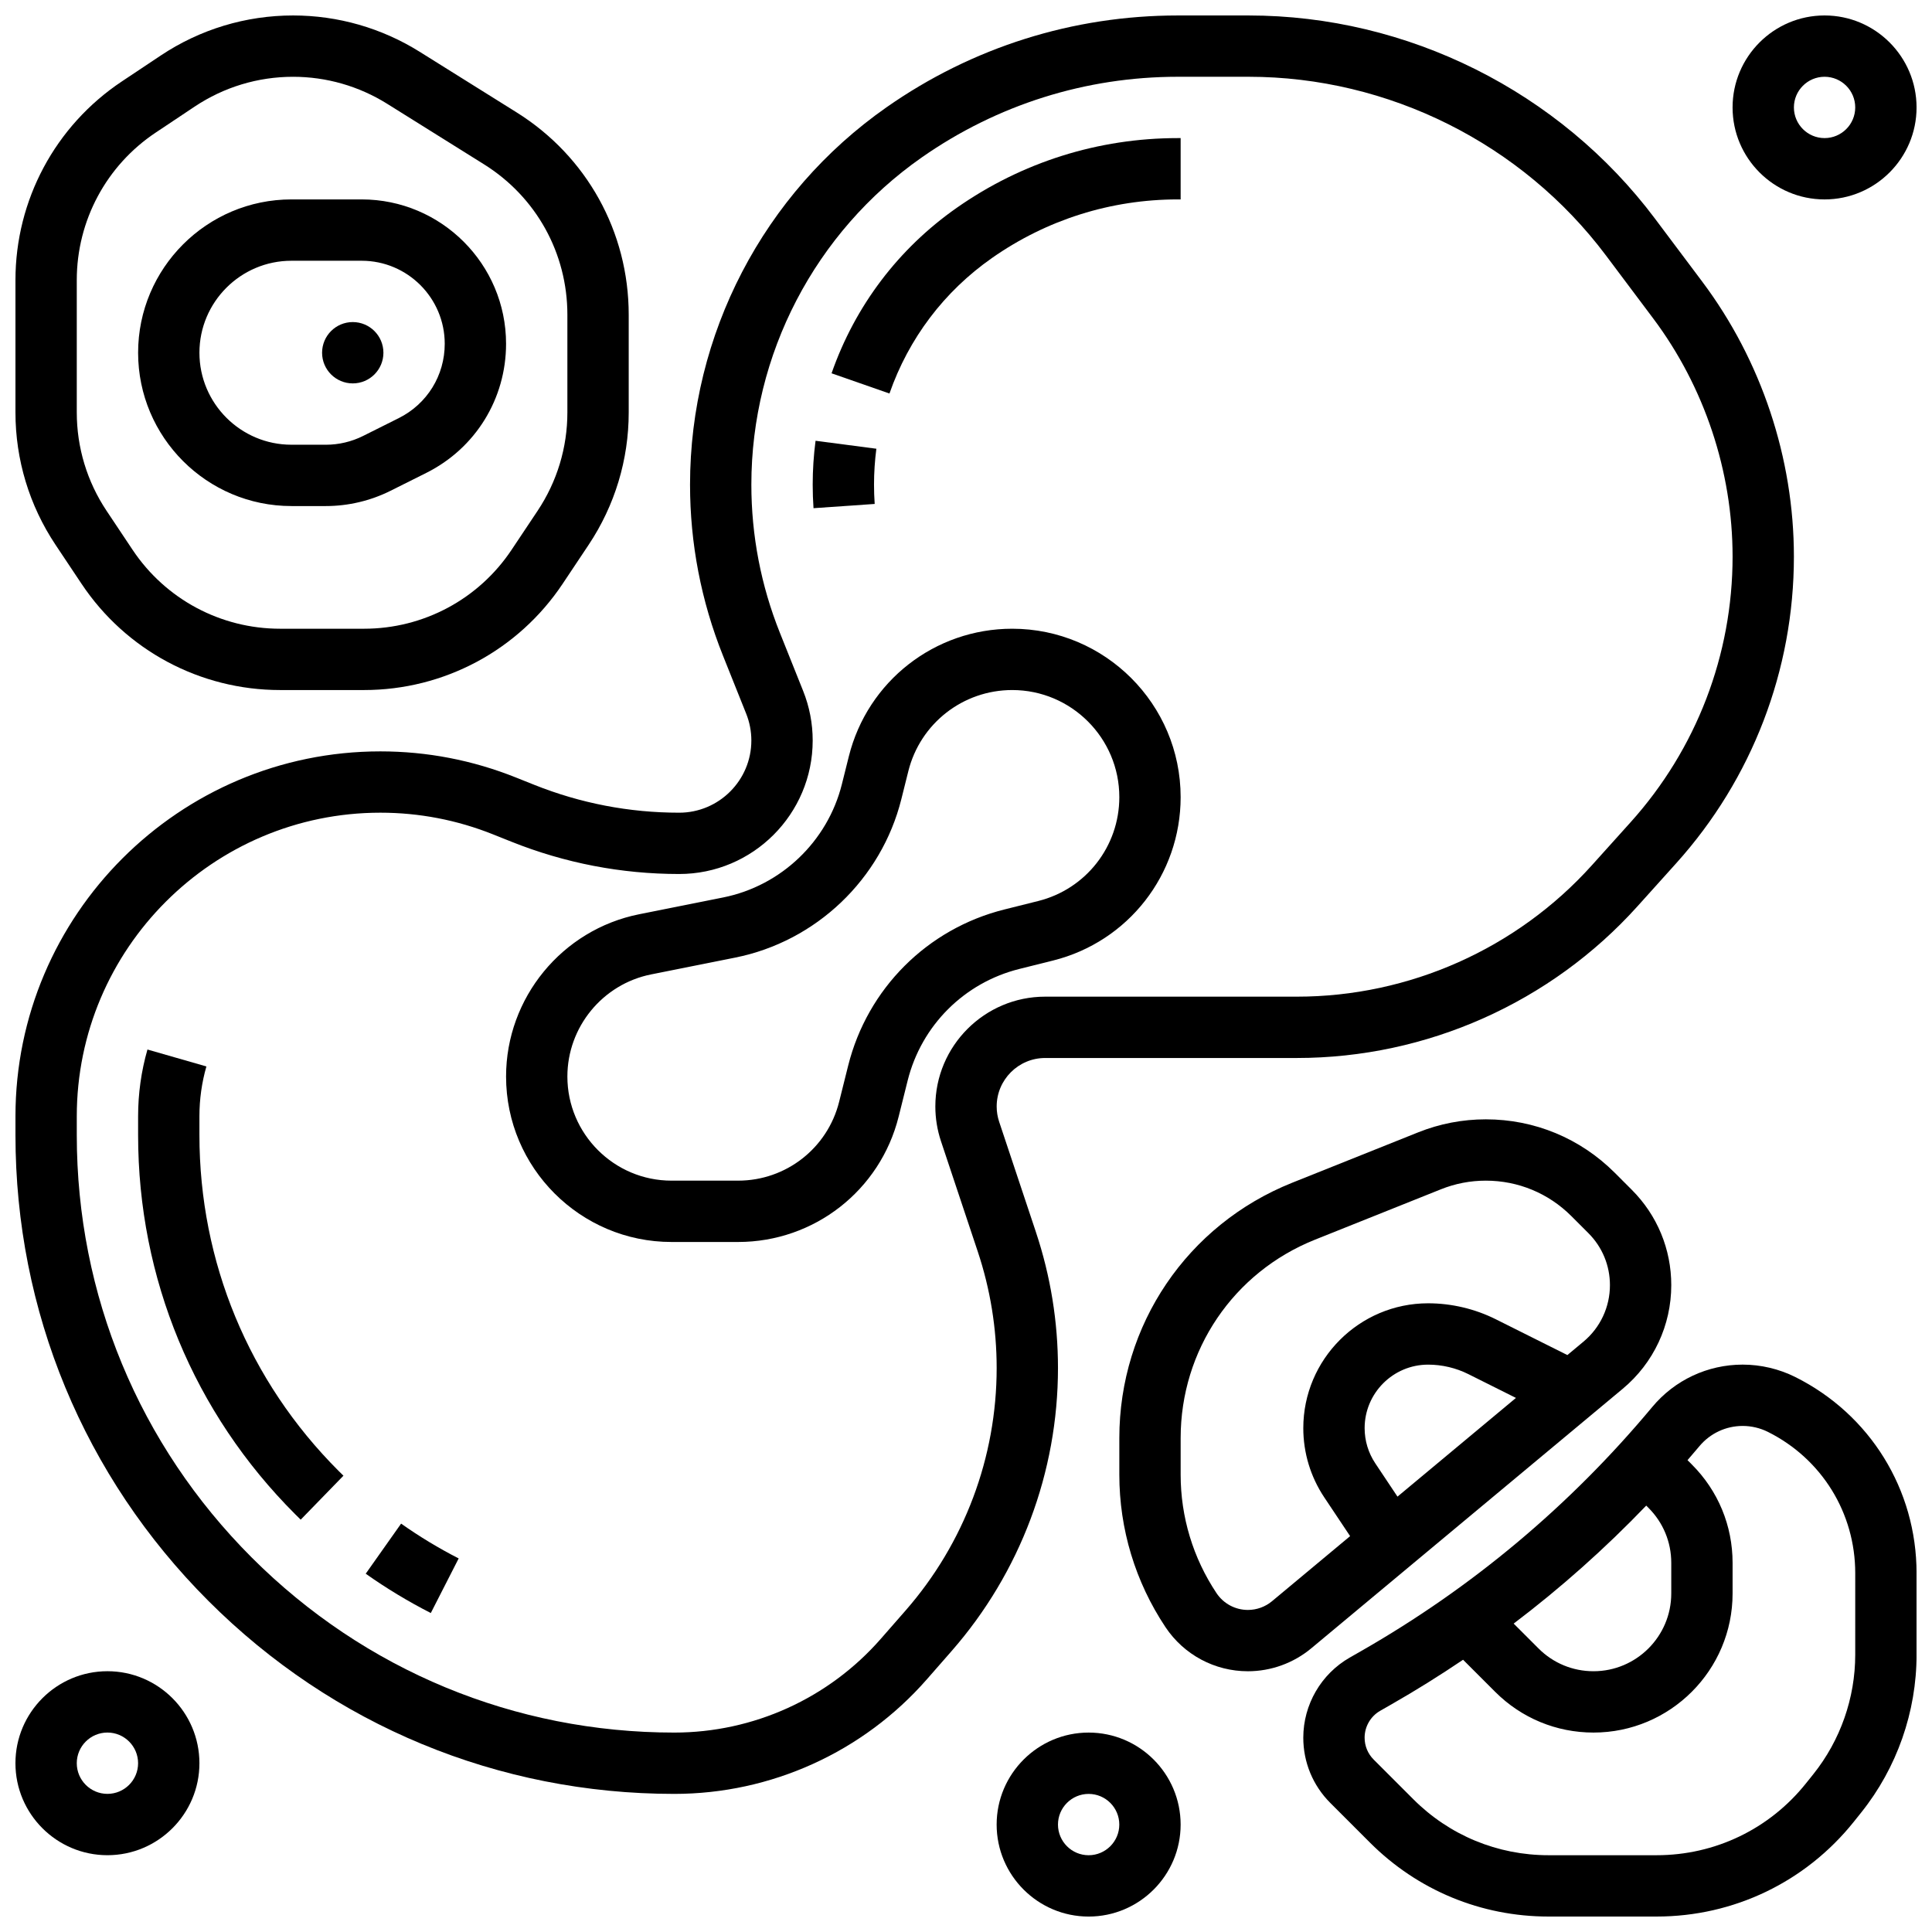
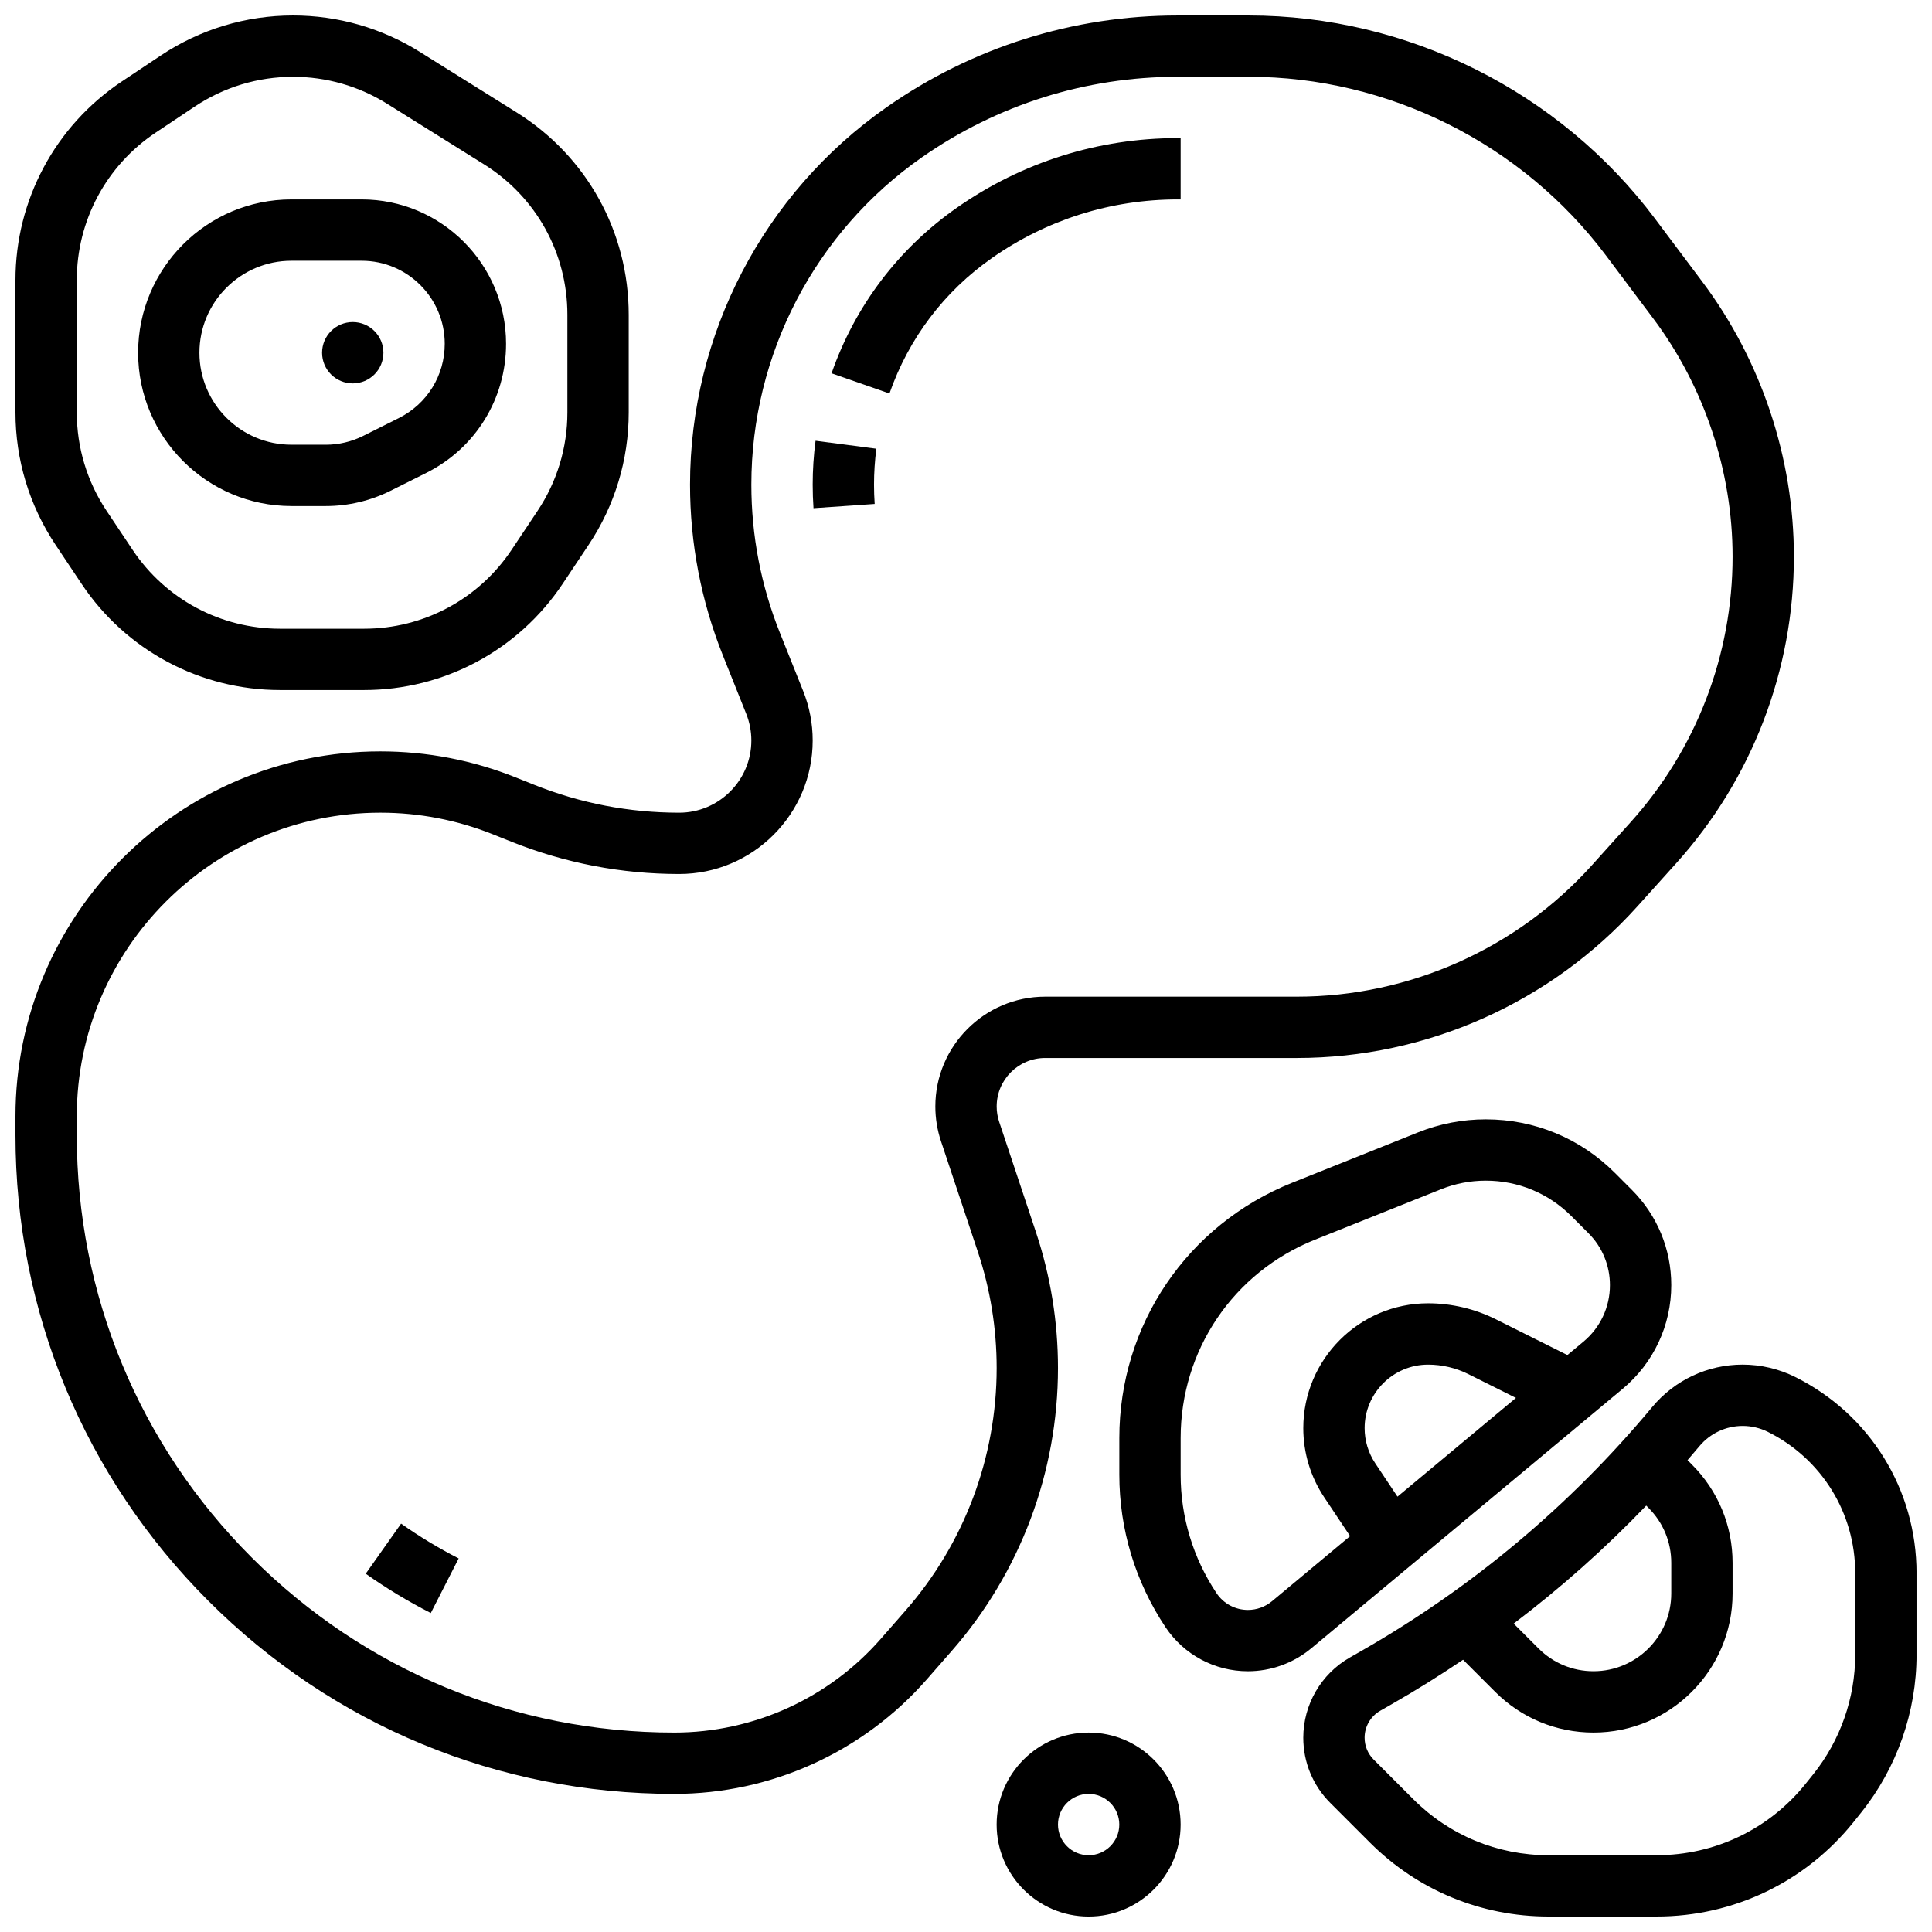
<svg xmlns="http://www.w3.org/2000/svg" width="800px" height="800px" version="1.1" viewBox="144 144 512 512">
  <defs>
    <clipPath id="f">
      <path d="m148.09 148.09h162.91v178.91h-162.91z" />
    </clipPath>
    <clipPath id="e">
      <path d="m408 603h49v48.902h-49z" />
    </clipPath>
    <clipPath id="d">
      <path d="m148.09 586h48.906v50h-48.906z" />
    </clipPath>
    <clipPath id="c">
-       <path d="m603 148.09h48.902v48.906h-48.902z" />
+       <path d="m603 148.09h48.902h-48.902z" />
    </clipPath>
    <clipPath id="b">
      <path d="m489 505h162.9v146.9h-162.9z" />
    </clipPath>
    <clipPath id="a">
      <path d="m148.09 148.09h471.91v471.91h-471.91z" />
    </clipPath>
  </defs>
  <path d="m245.61 237.48c0 4.488-3.637 8.125-8.125 8.125s-8.129-3.637-8.129-8.125 3.641-8.129 8.129-8.129 8.125 3.641 8.125 8.129" />
  <path d="m221.23 278.11h9.137c5.91 0 11.824-1.398 17.109-4.039l9.484-4.742c13.047-6.523 21.152-19.637 21.152-34.219 0-21.098-17.164-38.262-38.258-38.262h-18.625c-22.402 0-40.629 18.227-40.629 40.629 0 22.406 18.227 40.633 40.629 40.633zm0-65.008h18.621c12.137 0 22.008 9.871 22.008 22.008 0 8.391-4.66 15.93-12.164 19.684l-9.484 4.742c-3.039 1.52-6.441 2.324-9.84 2.324l-9.141-0.004c-13.441 0-24.379-10.938-24.379-24.379 0-13.438 10.938-24.375 24.379-24.375z" />
  <g clip-path="url(#f)">
    <path d="m165.6 298.7c11.758 17.641 31.434 28.168 52.633 28.168h22.25c21.199 0 40.875-10.531 52.633-28.168l6.879-10.316c6.945-10.426 10.621-22.559 10.621-35.09v-25.883c0-21.953-11.113-42.008-29.73-53.641l-25.688-16.059c-10.066-6.289-21.656-9.613-33.527-9.613-12.531 0-24.664 3.676-35.09 10.625l-10.316 6.875c-17.637 11.762-28.168 31.438-28.168 52.637v35.062c0 12.531 3.676 24.664 10.625 35.09zm-1.254-80.465c0-15.754 7.824-30.371 20.93-39.109l10.316-6.879c7.75-5.168 16.766-7.898 26.078-7.898 8.82 0 17.434 2.473 24.914 7.144l25.688 16.055c13.832 8.648 22.09 23.551 22.09 39.863v25.883c0 9.309-2.731 18.328-7.894 26.074l-6.879 10.316c-8.734 13.109-23.355 20.934-39.109 20.934h-22.246c-15.754 0-30.371-7.824-39.109-20.93l-6.879-10.316c-5.168-7.75-7.898-16.766-7.898-26.078z" />
  </g>
  <g clip-path="url(#e)">
    <path d="m432.5 603.15c-13.441 0-24.379 10.938-24.379 24.379s10.934 24.379 24.379 24.379c13.441 0 24.379-10.938 24.379-24.379-0.004-13.441-10.938-24.379-24.379-24.379zm0 32.504c-4.481 0-8.125-3.644-8.125-8.125 0-4.481 3.644-8.125 8.125-8.125 4.481 0 8.125 3.644 8.125 8.125 0 4.477-3.644 8.125-8.125 8.125z" />
  </g>
  <g clip-path="url(#d)">
-     <path d="m172.47 586.89c-13.441 0-24.379 10.938-24.379 24.379 0 13.441 10.934 24.379 24.379 24.379 13.441 0 24.379-10.938 24.379-24.379-0.004-13.441-10.938-24.379-24.379-24.379zm0 32.504c-4.481 0-8.125-3.644-8.125-8.125 0-4.481 3.644-8.125 8.125-8.125 4.481 0 8.125 3.644 8.125 8.125 0 4.481-3.644 8.125-8.125 8.125z" />
-   </g>
+     </g>
  <g clip-path="url(#c)">
    <path d="m627.53 196.85c13.441 0 24.379-10.938 24.379-24.379-0.004-13.438-10.938-24.375-24.379-24.375s-24.379 10.938-24.379 24.379 10.934 24.375 24.379 24.375zm0-32.504c4.481 0 8.125 3.644 8.125 8.125s-3.644 8.125-8.125 8.125c-4.481 0-8.125-3.644-8.125-8.125-0.004-4.477 3.644-8.125 8.125-8.125z" />
  </g>
  <g clip-path="url(#b)">
    <path d="m619.78 508.93c-4.309-2.152-9.133-3.293-13.949-3.293-9.285 0-18.02 4.09-23.965 11.227-21.746 26.094-47.727 47.875-77.223 64.727l-2.926 1.672c-7.609 4.344-12.332 12.484-12.332 21.242 0 6.535 2.547 12.68 7.168 17.301l10.496 10.496c12.641 12.641 29.445 19.602 47.324 19.602h28.645c20.441 0 39.488-9.156 52.262-25.117l1.965-2.457c9.457-11.82 14.664-26.668 14.664-41.809v-21.613c-0.004-22.152-12.312-42.07-32.129-51.977zm-39.512 34.07 0.598 0.598c3.891 3.891 6.035 9.066 6.035 14.57v8.125c-0.004 11.359-9.246 20.602-20.605 20.602-5.504 0-10.676-2.141-14.57-6.035l-6.59-6.59c12.508-9.477 24.238-19.918 35.133-31.27zm55.387 39.52c0 11.461-3.941 22.707-11.105 31.656l-1.965 2.453c-9.668 12.09-24.09 19.023-39.57 19.023h-28.645c-13.535 0-26.262-5.269-35.832-14.844l-10.496-10.496c-1.551-1.551-2.406-3.613-2.406-5.809 0-2.941 1.586-5.676 4.141-7.133l2.926-1.672c6.512-3.719 12.848-7.68 19.027-11.848l8.5 8.5c6.961 6.961 16.215 10.797 26.062 10.797 20.324 0 36.859-16.535 36.859-36.855v-8.125c0-9.844-3.832-19.098-10.793-26.059l-1.152-1.152c1.055-1.223 2.109-2.445 3.144-3.688 2.848-3.418 7.031-5.379 11.48-5.379 2.309 0 4.621 0.547 6.684 1.578 14.273 7.133 23.141 21.48 23.141 37.438z" />
  </g>
  <path d="m574.04 512.04c8.176-6.812 12.863-16.82 12.863-27.461 0-9.547-3.719-18.523-10.469-25.277l-4.519-4.519c-9.129-9.125-21.258-14.148-34.16-14.148-6.172 0-12.211 1.164-17.938 3.453l-33.375 13.352c-27.828 11.133-45.809 37.691-45.809 67.664v9.691c0 14.434 4.234 28.414 12.238 40.426 4.879 7.312 13.039 11.68 21.832 11.68 6.125 0 12.09-2.16 16.797-6.082zm-65.574 19.758c-1.848-2.773-2.824-6-2.824-9.332 0-9.277 7.547-16.824 16.824-16.824 3.688 0 7.379 0.871 10.676 2.519l12.602 6.301-31.395 26.16zm-33.762 38.852c-3.348 0-6.453-1.664-8.312-4.445-6.223-9.332-9.508-20.195-9.508-31.41v-9.691c0-23.289 13.973-43.926 35.594-52.574l33.375-13.352c3.801-1.523 7.805-2.293 11.902-2.293 8.562 0 16.609 3.332 22.664 9.387l4.519 4.519c3.684 3.68 5.711 8.578 5.711 13.785 0 5.805-2.555 11.262-7.016 14.977l-4.262 3.551-18.961-9.48c-5.543-2.773-11.75-4.238-17.945-4.238-18.238 0.004-33.078 14.844-33.078 33.082 0 6.551 1.922 12.895 5.555 18.348l6.852 10.273-20.695 17.246c-1.789 1.492-4.062 2.316-6.394 2.316z" />
  <g clip-path="url(#a)">
    <path d="m418.54 470.54-9.75-29.25c-0.438-1.312-0.66-2.68-0.66-4.062 0-7.086 5.762-12.848 12.848-12.848h66.699c34.375 0 67.277-14.652 90.273-40.203l10.281-11.426c20.102-22.336 31.172-51.188 31.172-81.242 0-26.105-8.625-51.984-24.289-72.867l-12.523-16.695c-25.289-33.719-65.543-53.848-107.69-53.848h-18.773c-27.762 0-54.457 8.414-77.195 24.336-32.602 22.816-52.066 60.199-52.066 99.992 0 15.598 2.938 30.848 8.73 45.328l6.152 15.383c0.906 2.269 1.367 4.66 1.367 7.106 0 10.547-8.582 19.129-19.129 19.129-13.23 0-26.164-2.492-38.445-7.402l-4.828-1.93c-11.477-4.59-23.559-6.918-35.914-6.918-53.32 0-96.703 43.383-96.703 96.703v4.988c0 46.633 18.16 90.477 51.137 123.45 32.973 32.977 76.816 51.137 123.45 51.137 25.656 0 50.062-11.074 66.961-30.383l6.566-7.504c18.16-20.758 28.164-47.387 28.164-74.969 0-12.262-1.965-24.375-5.84-36.008zm-34.559 100.27-6.566 7.504c-13.809 15.785-33.758 24.836-54.727 24.836-42.293 0-82.055-16.469-111.96-46.375s-46.379-69.668-46.379-111.96v-4.988c0-44.363 36.094-80.457 80.453-80.457 10.281 0 20.336 1.938 29.879 5.754l4.828 1.93c14.211 5.684 29.176 8.566 44.48 8.566 19.512 0.004 35.383-15.867 35.383-35.379 0-4.519-0.852-8.941-2.531-13.141l-6.156-15.387c-5.019-12.551-7.566-25.773-7.566-39.293 0-34.492 16.871-66.898 45.129-86.68 20-13.992 43.473-21.395 67.879-21.395h18.773c37.055 0 72.453 17.699 94.688 47.344l12.523 16.695c13.57 18.094 21.043 40.512 21.043 63.121 0 26.031-9.59 51.023-27.004 70.371l-10.281 11.426c-19.918 22.133-48.418 34.824-78.191 34.824h-66.699c-16.047 0-29.102 13.055-29.102 29.098 0 3.133 0.504 6.231 1.492 9.203l9.75 29.25c3.324 9.969 5.008 20.355 5.008 30.863 0.004 23.648-8.574 46.477-24.145 64.27z" />
  </g>
-   <path d="m196.85 444.81v-4.988c0-4.488 0.621-8.93 1.848-13.203l-15.621-4.484c-1.645 5.731-2.477 11.68-2.477 17.688v4.988c0 37.953 14.777 73.633 41.613 100.46 0.488 0.492 0.98 0.977 1.477 1.457l11.328-11.652c-0.438-0.426-0.875-0.855-1.312-1.293-23.766-23.77-36.855-55.367-36.855-88.977z" />
  <path d="m240.92 561.05c5.488 3.879 11.293 7.383 17.246 10.422l7.387-14.473c-5.266-2.688-10.398-5.793-15.258-9.223z" />
  <path d="m406.89 212.37c14.504-10.156 31.527-15.523 49.234-15.523h0.758v-16.25h-0.758c-21.059 0-41.309 6.383-58.555 18.461-15.477 10.836-26.957 26.008-33.195 43.871l15.344 5.356c5.109-14.629 14.504-27.047 27.172-35.914z" />
  <path d="m375.8 277.55c-0.117-1.691-0.176-3.418-0.176-5.125 0-3.168 0.211-6.367 0.621-9.508l-16.113-2.109c-0.504 3.836-0.758 7.746-0.758 11.617 0 2.082 0.07 4.188 0.215 6.25z" />
-   <path d="m414.1 400.79 8.977-2.242c19.906-4.977 33.805-22.781 33.805-43.301 0-24.609-20.02-44.629-44.629-44.629-20.52 0-38.324 13.902-43.297 33.805l-1.855 7.426c-3.789 15.152-16.133 26.922-31.449 29.984l-22.289 4.457c-20.426 4.086-35.25 22.168-35.25 43 0 24.176 19.668 43.848 43.848 43.848h17.648c20.156 0 37.648-13.656 42.539-33.211l2.391-9.57c3.648-14.59 14.977-25.918 29.562-29.566zm-45.328 25.621-2.391 9.57c-3.082 12.309-14.09 20.902-26.777 20.902h-17.648c-15.211 0-27.594-12.379-27.594-27.594 0-13.109 9.328-24.488 22.184-27.059l22.289-4.457c21.441-4.289 38.723-20.766 44.027-41.98l1.855-7.426c3.164-12.66 14.488-21.5 27.535-21.5 15.648 0 28.379 12.73 28.379 28.379 0 13.047-8.84 24.367-21.496 27.531l-8.977 2.246c-20.426 5.106-36.281 20.965-41.387 41.387z" />
</svg>